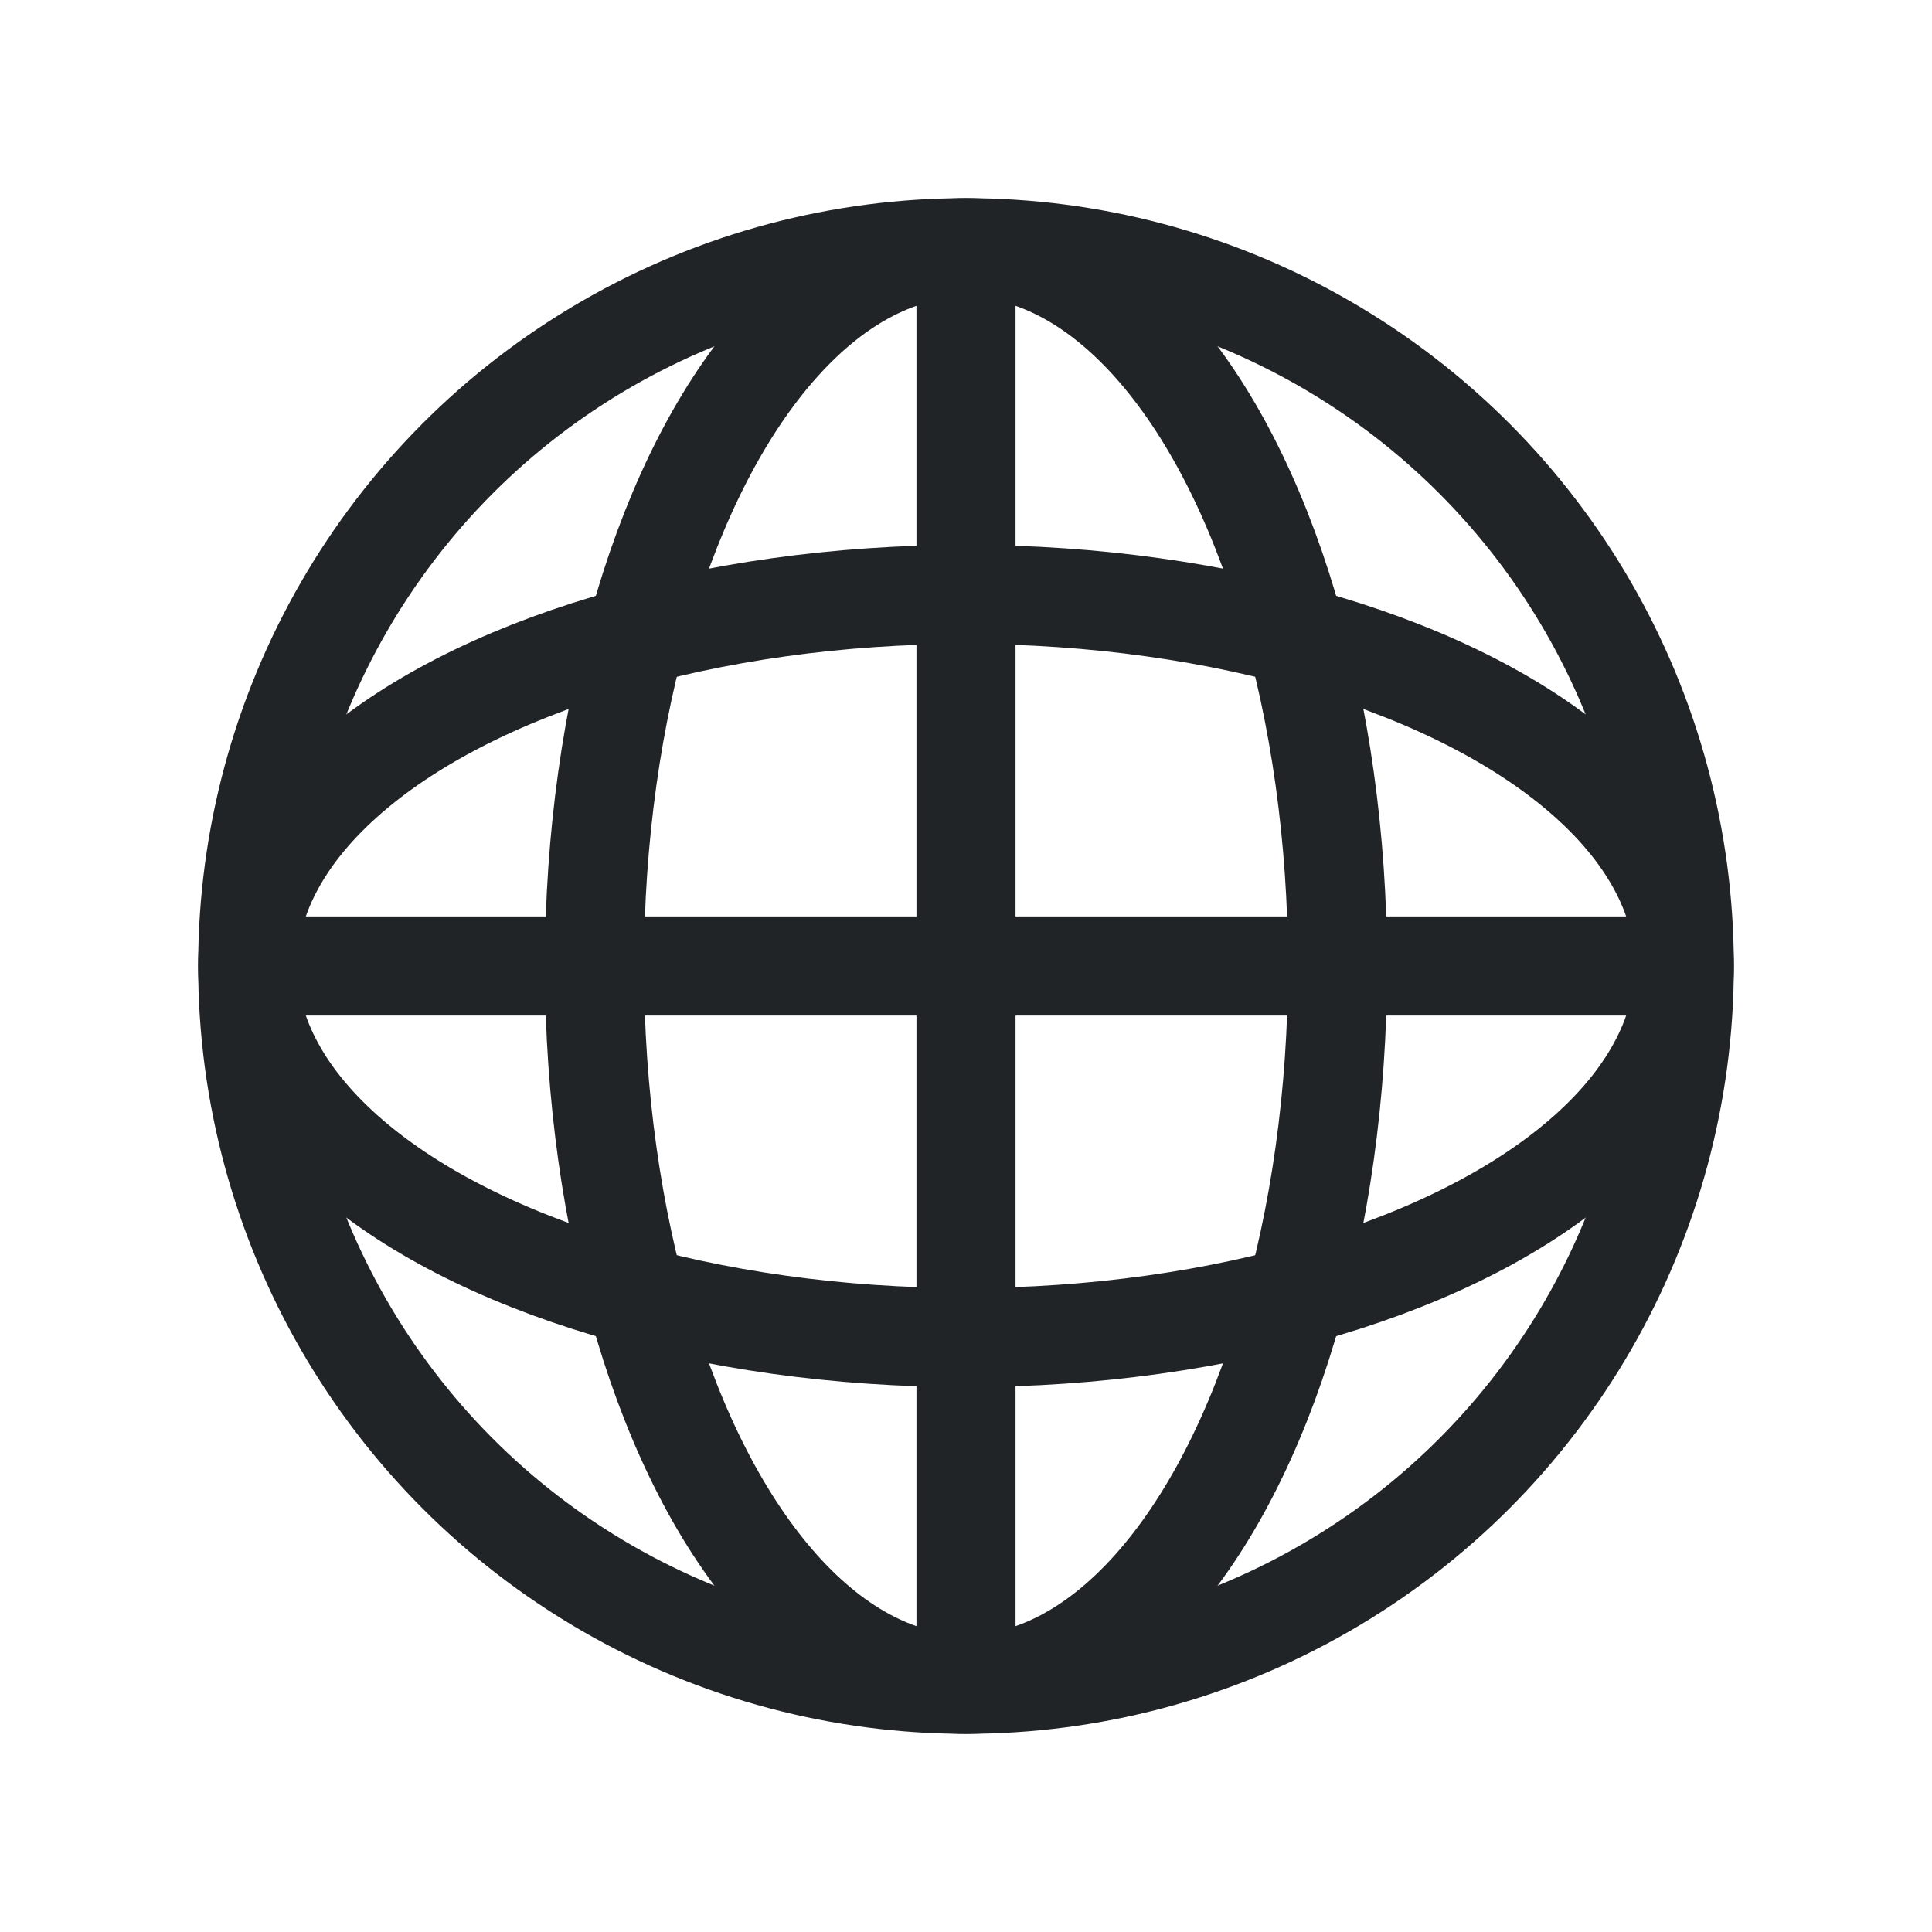
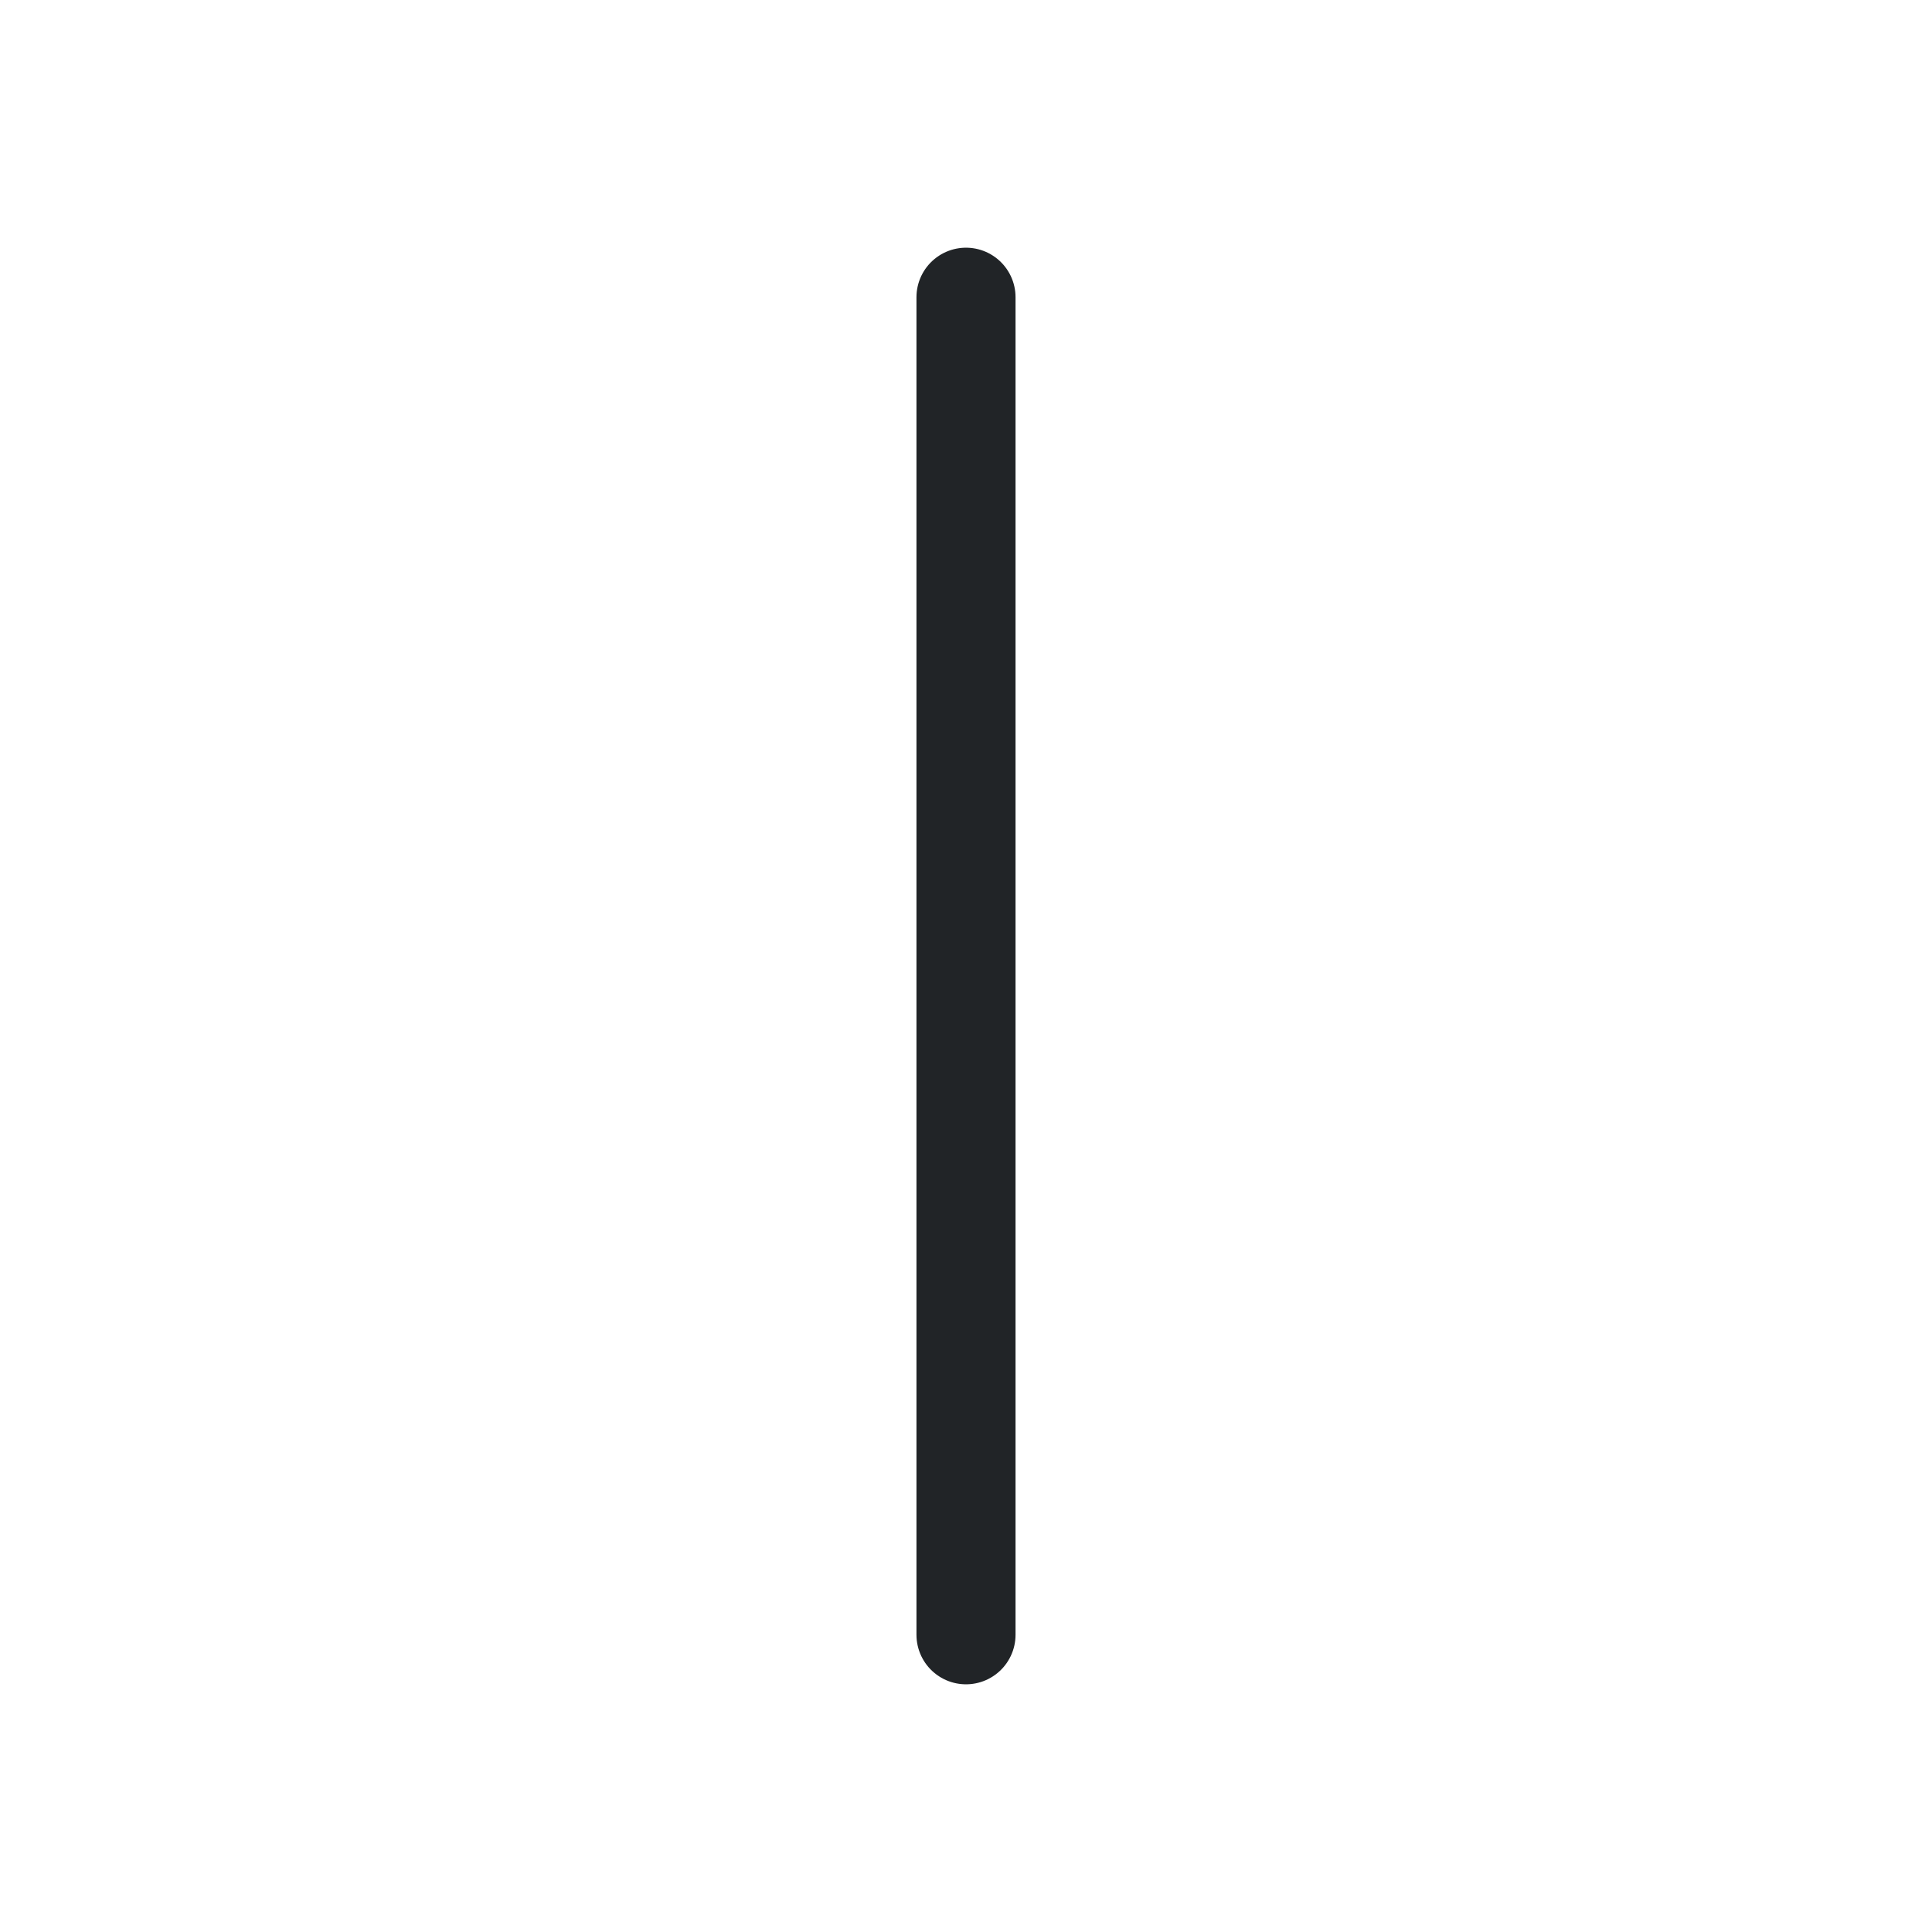
<svg xmlns="http://www.w3.org/2000/svg" width="39" height="39" viewBox="0 0 39 39" fill="none">
-   <circle cx="19.5" cy="19.5" r="14.5" stroke="#212427" stroke-width="2" stroke-linecap="round" stroke-linejoin="round" />
-   <ellipse cx="19.5" cy="19.5" rx="7.5" ry="14.5" stroke="#212427" stroke-width="2" stroke-linecap="round" stroke-linejoin="round" />
-   <ellipse cx="19.5" cy="19.5" rx="7.5" ry="14.5" transform="rotate(90 19.5 19.5)" stroke="#212427" stroke-width="2" stroke-linecap="round" stroke-linejoin="round" />
  <line x1="19.5" y1="6" x2="19.5" y2="33" stroke="#212427" stroke-width="2" stroke-linecap="round" stroke-linejoin="round" />
-   <line x1="33" y1="19.5" x2="6" y2="19.5" stroke="#212427" stroke-width="2" stroke-linecap="round" stroke-linejoin="round" />
</svg>